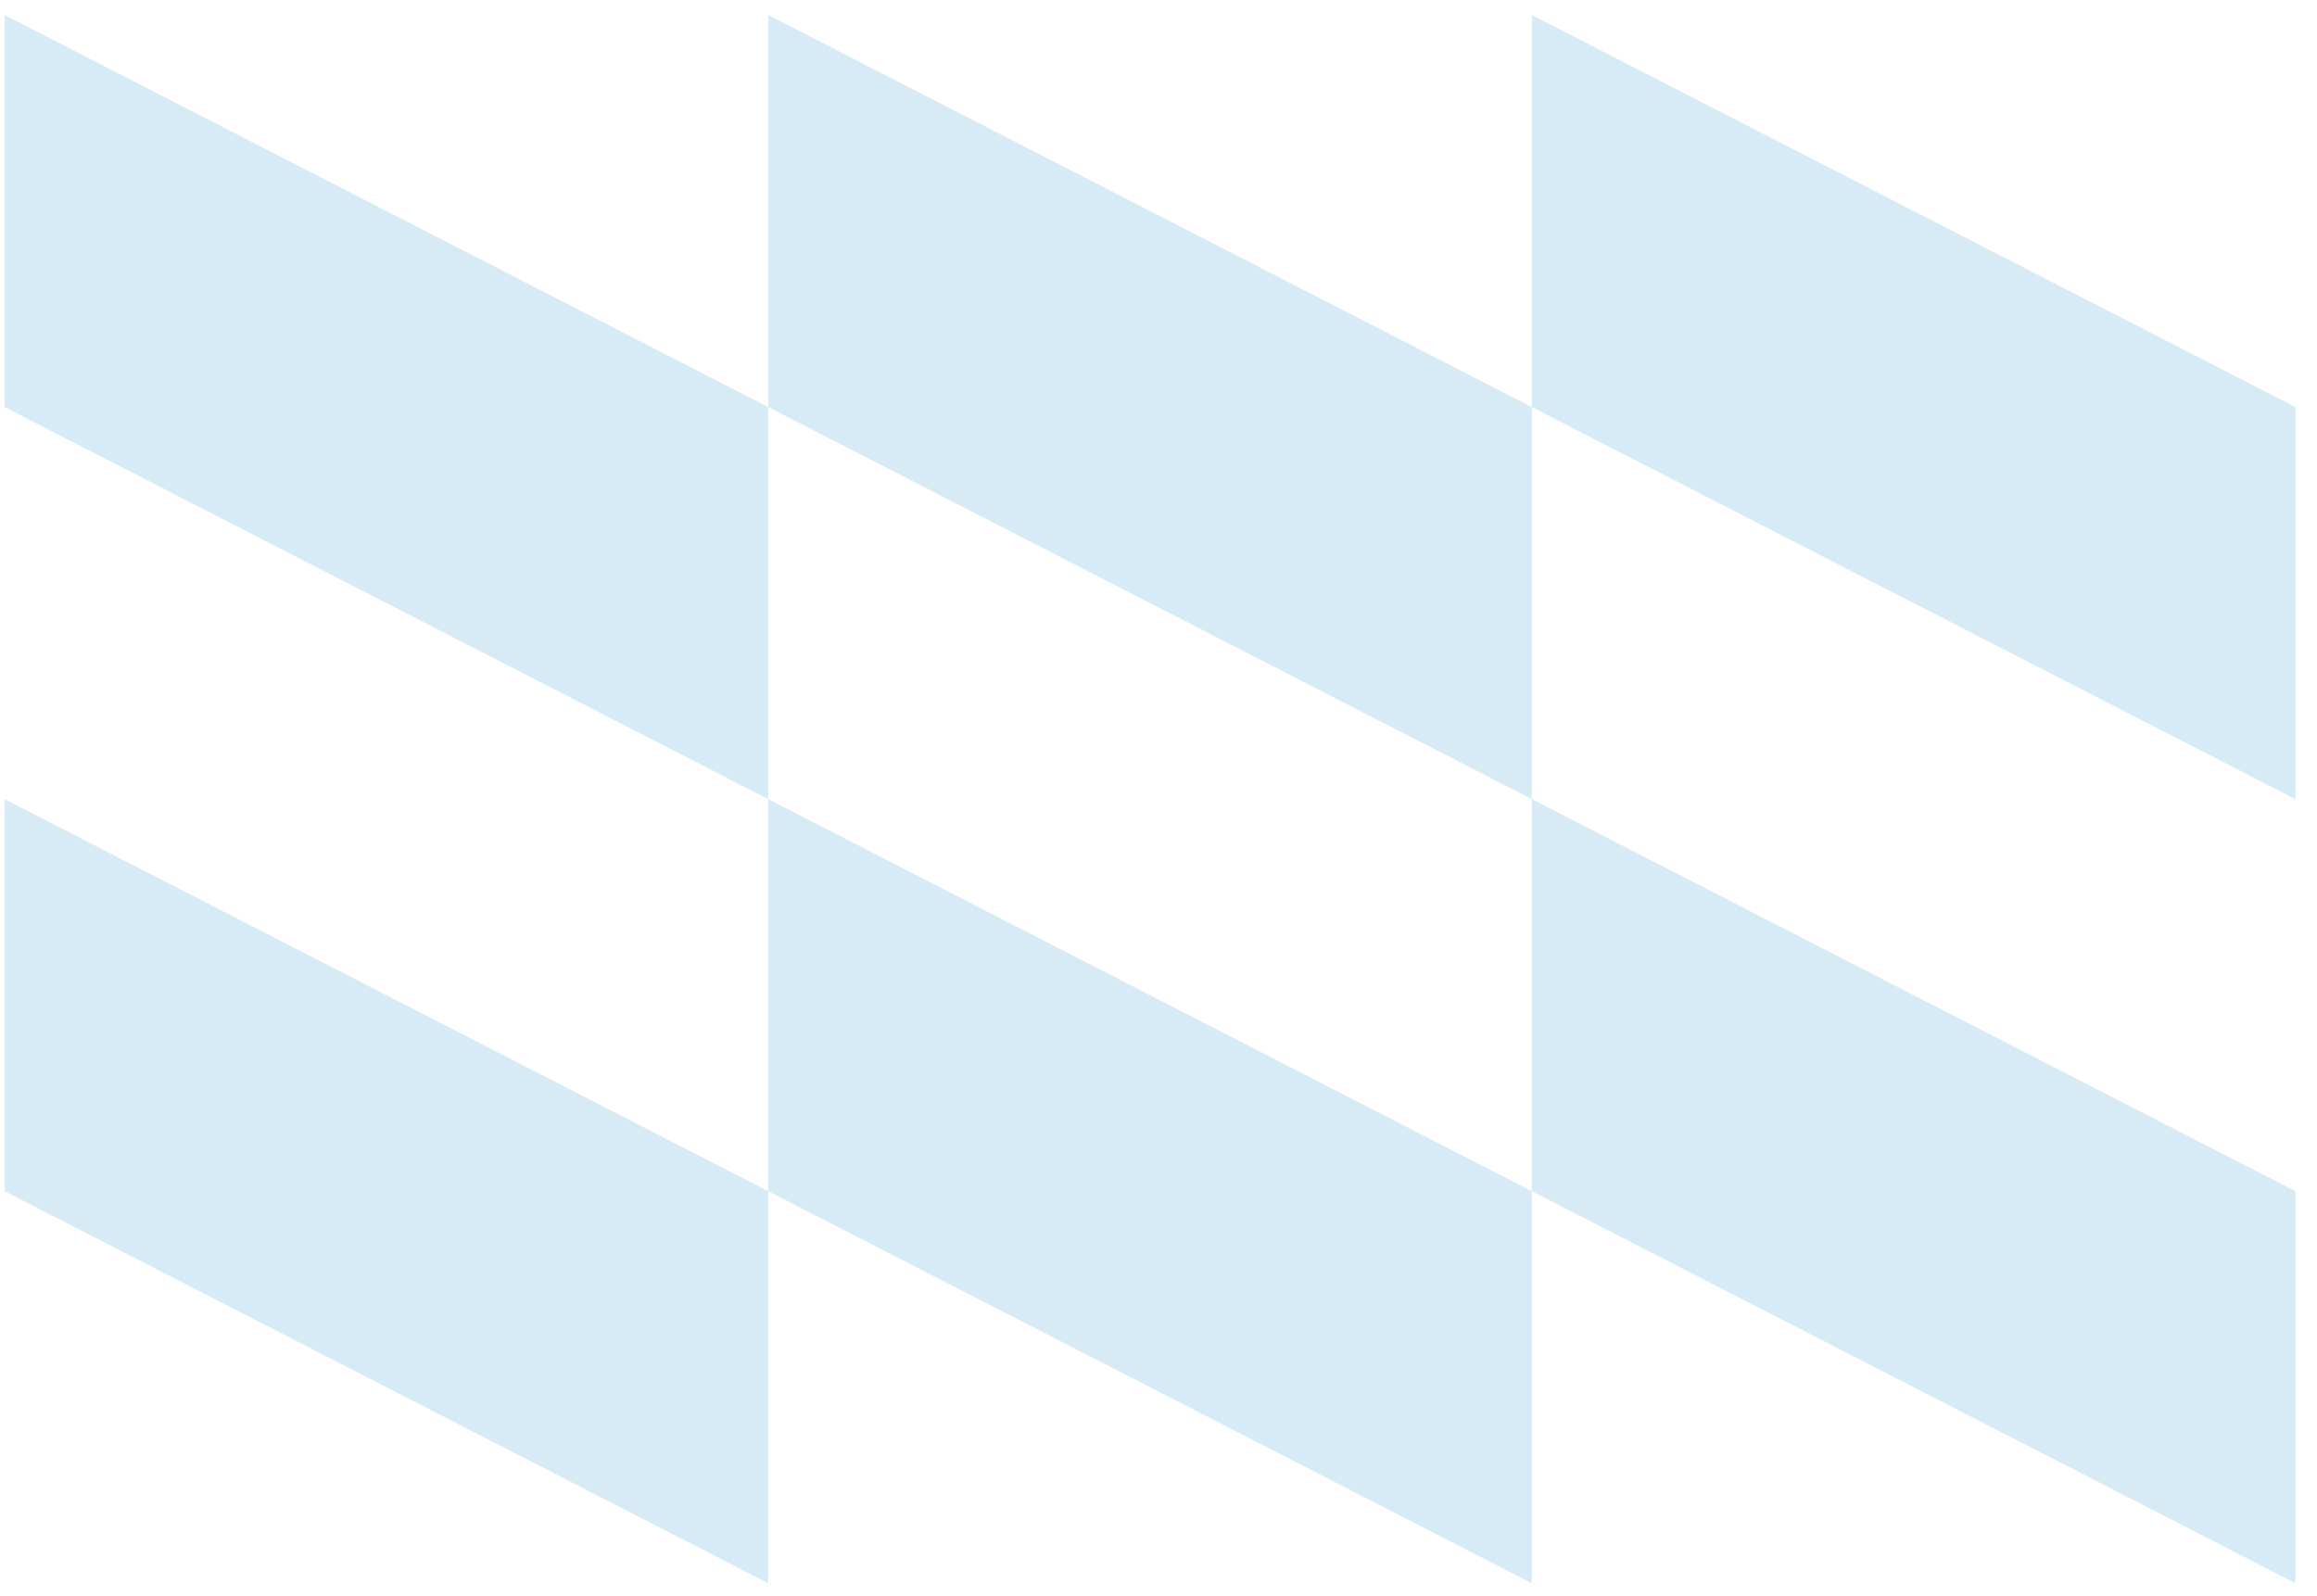
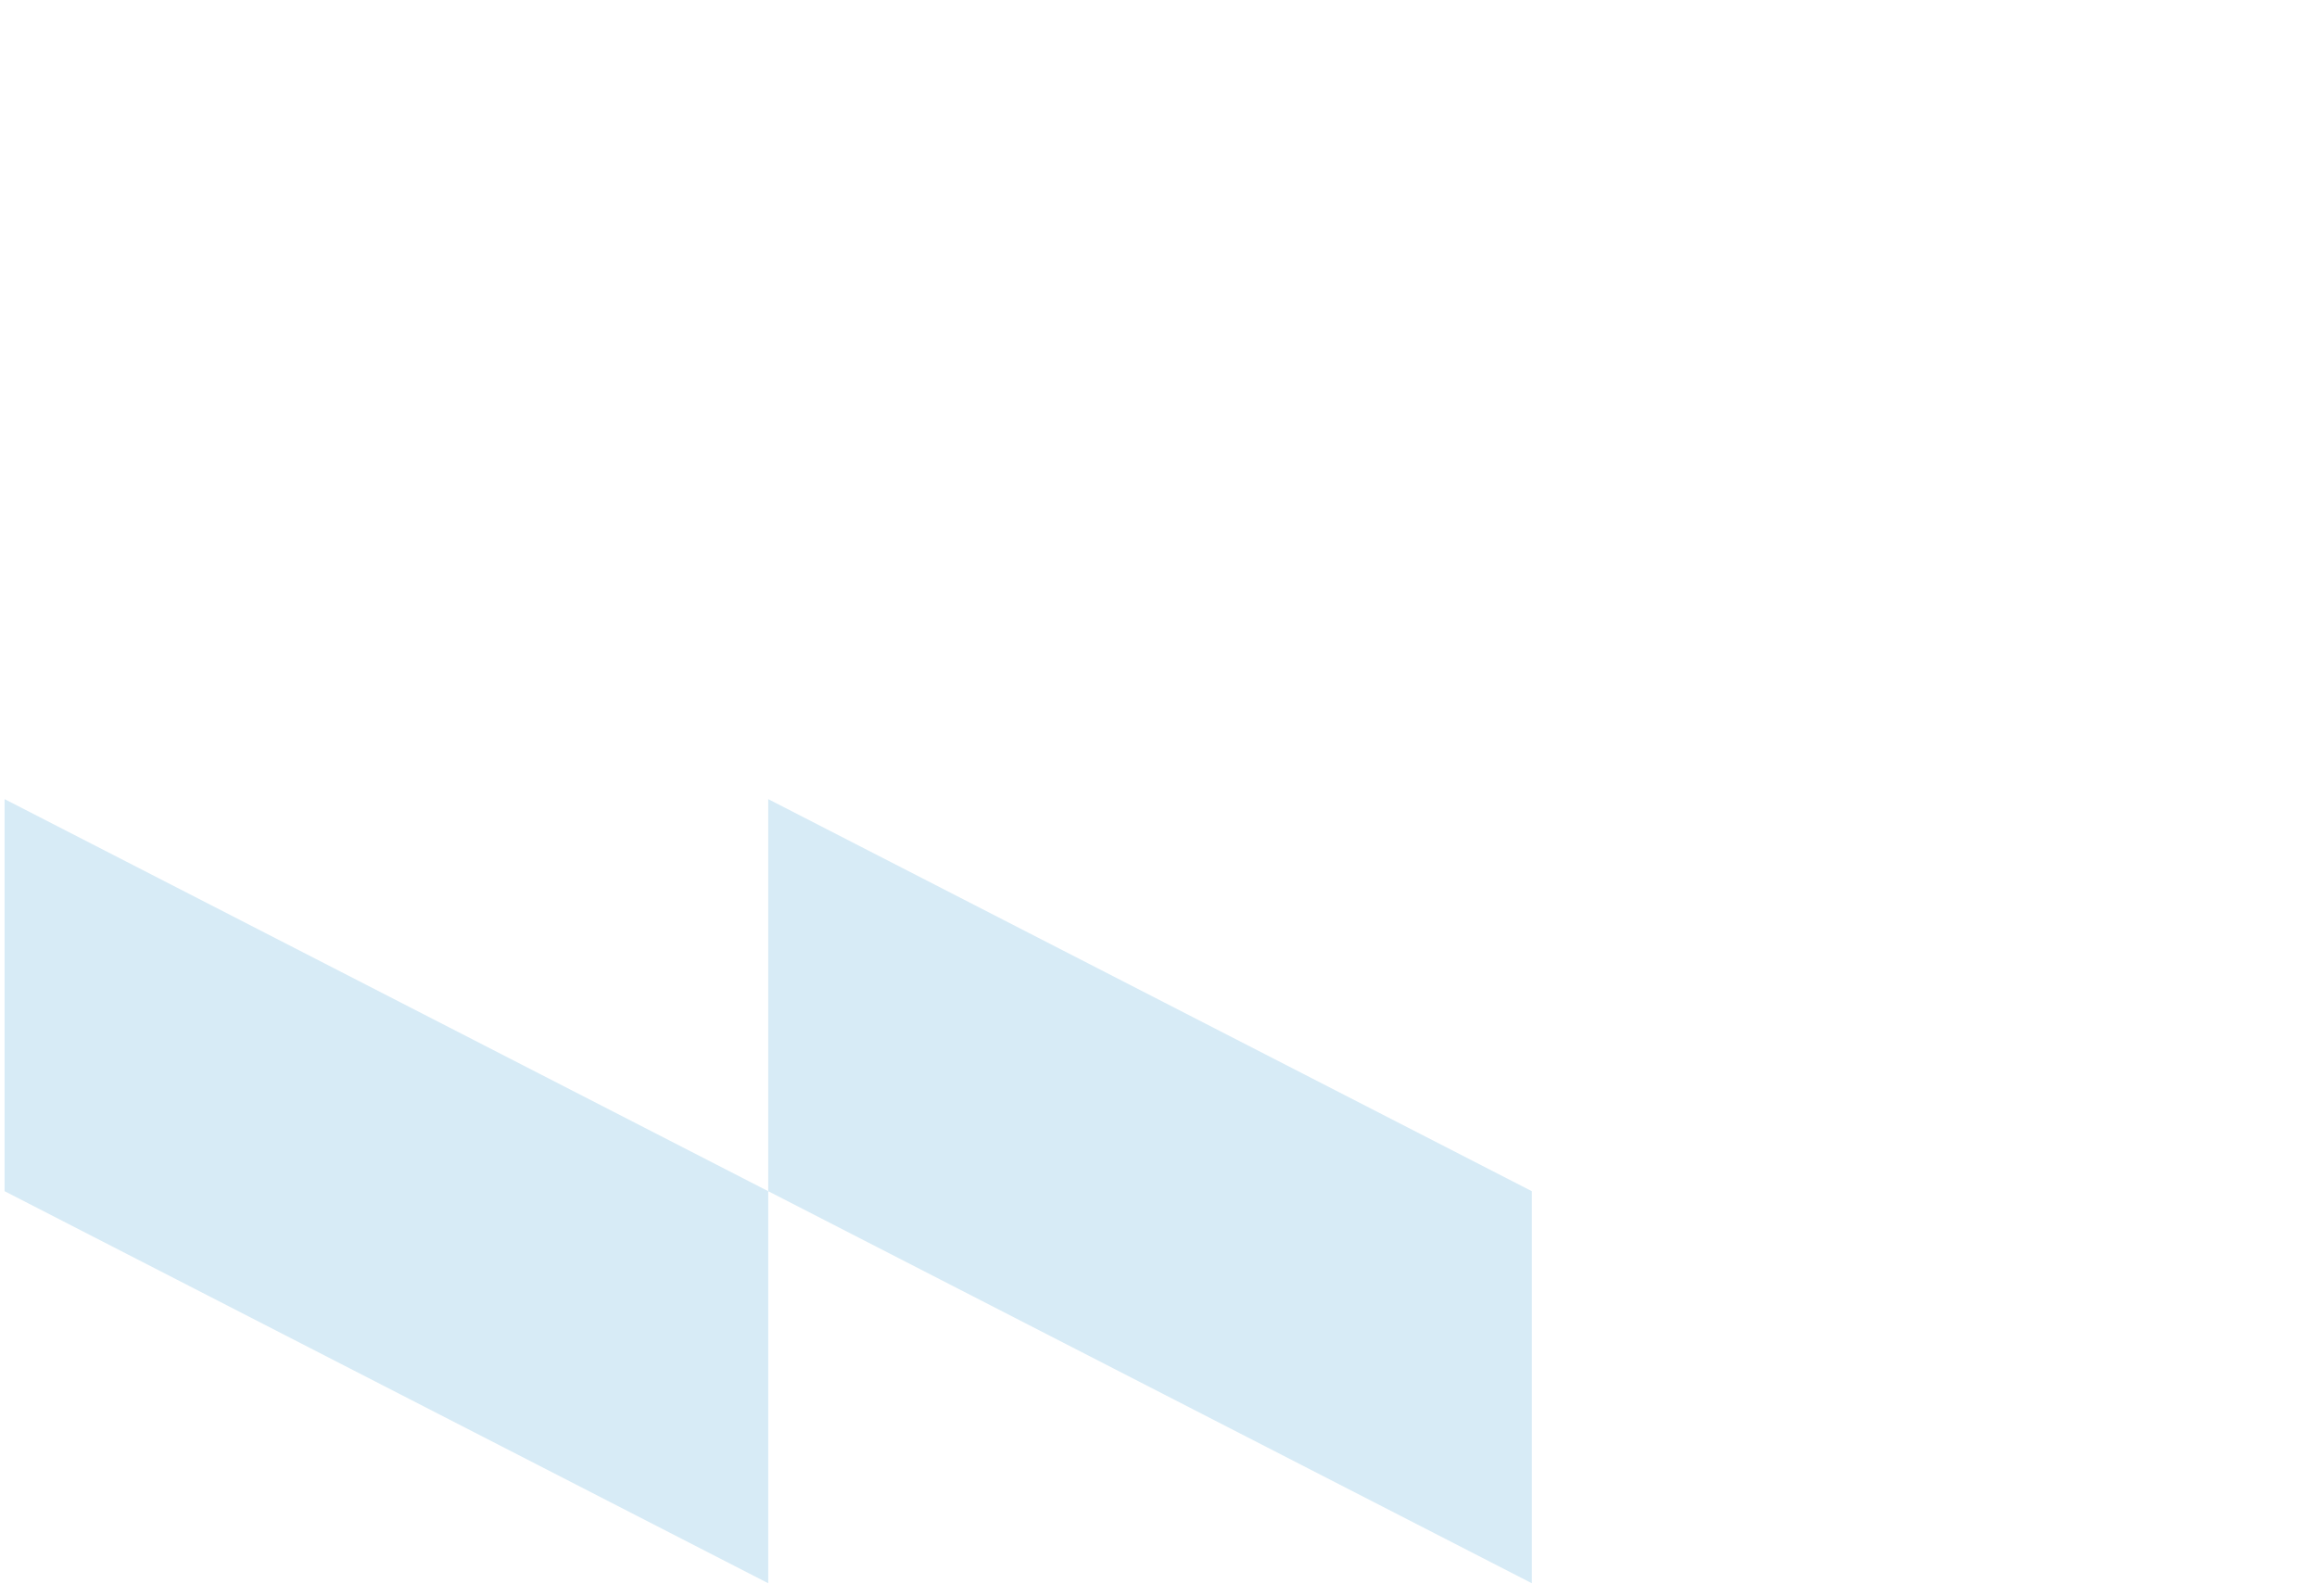
<svg xmlns="http://www.w3.org/2000/svg" width="106" height="73" viewBox="0 0 106 73" fill="none">
-   <path d="M0.21 0.687L35.145 18.622V36.558L0.21 18.622V0.687Z" fill="#D7EBF6" />
  <path d="M0.21 36.558L35.145 54.494V72.429L0.21 54.494V36.558Z" fill="#D7EBF6" />
-   <path d="M35.145 0.687L70.079 18.622V36.558L35.145 18.622L35.145 0.687Z" fill="#D7EBF6" />
  <path d="M35.145 36.558L70.079 54.494V72.429L35.145 54.494V36.558Z" fill="#D7EBF6" />
-   <path d="M70.079 0.687L105.013 18.622V36.558L70.079 18.622L70.079 0.687Z" fill="#D7EBF6" />
-   <path d="M70.079 36.558L105.013 54.494V72.429L70.079 54.494V36.558Z" fill="#D7EBF6" />
</svg>